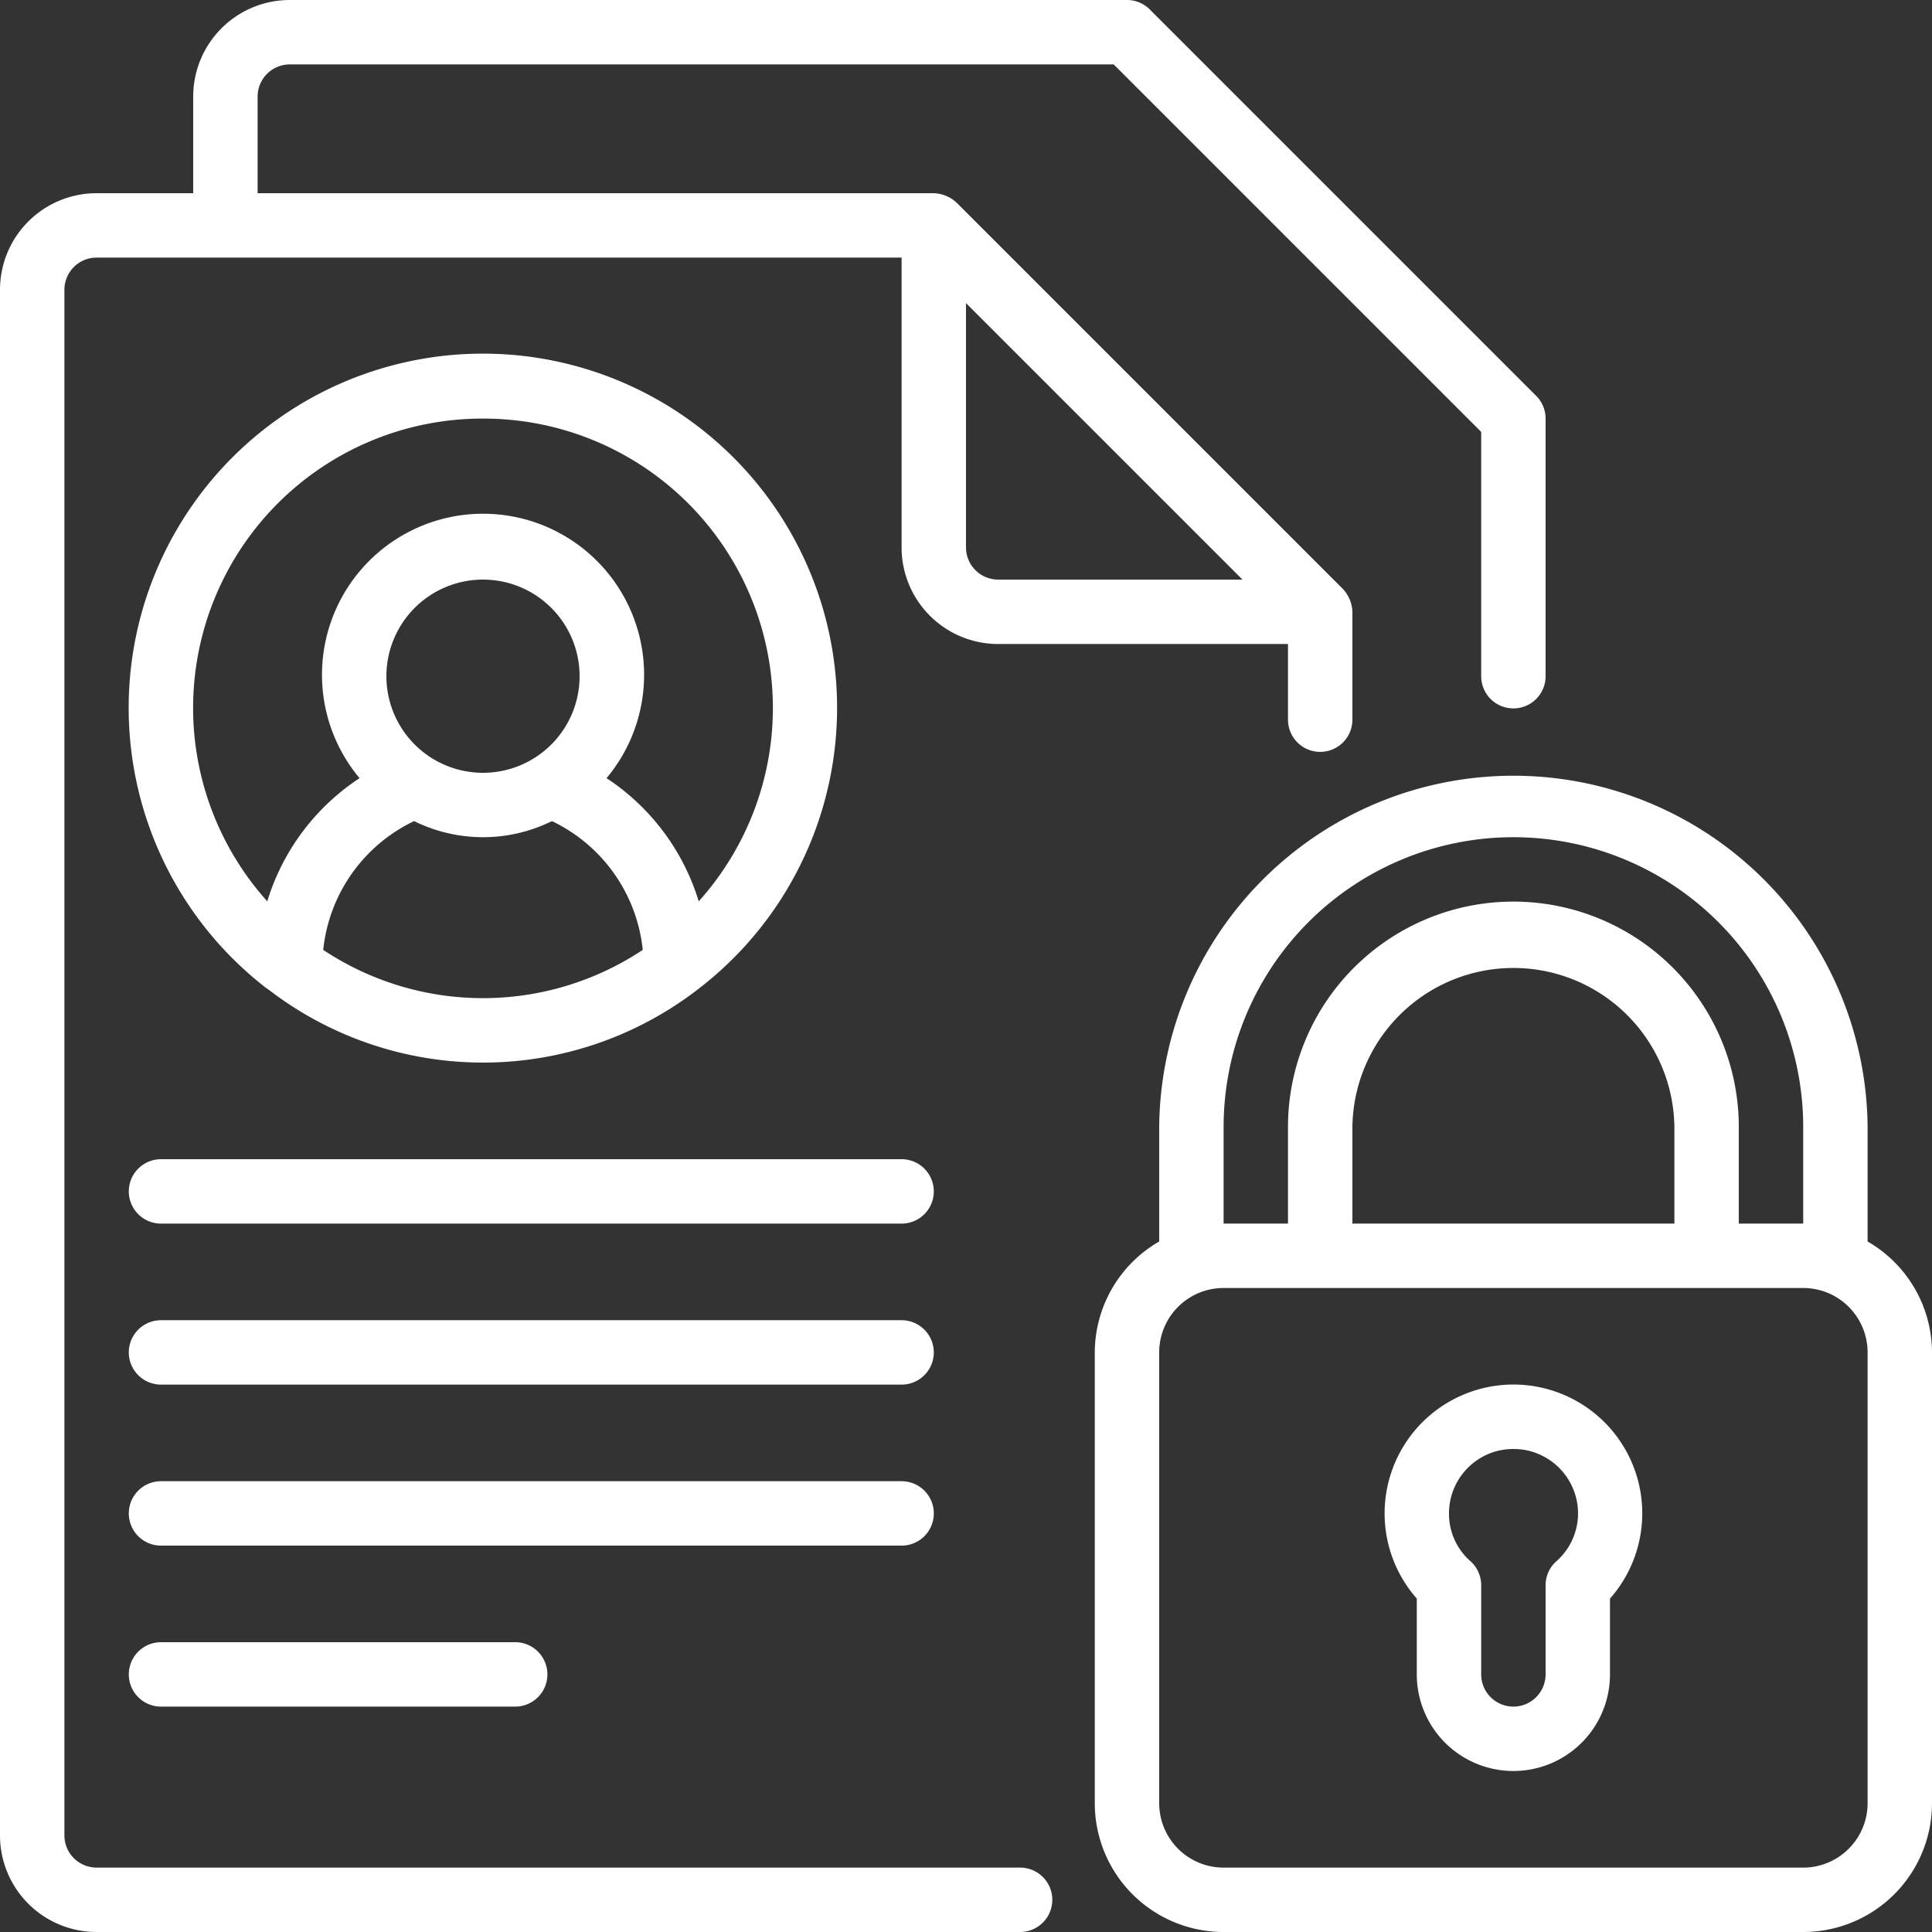
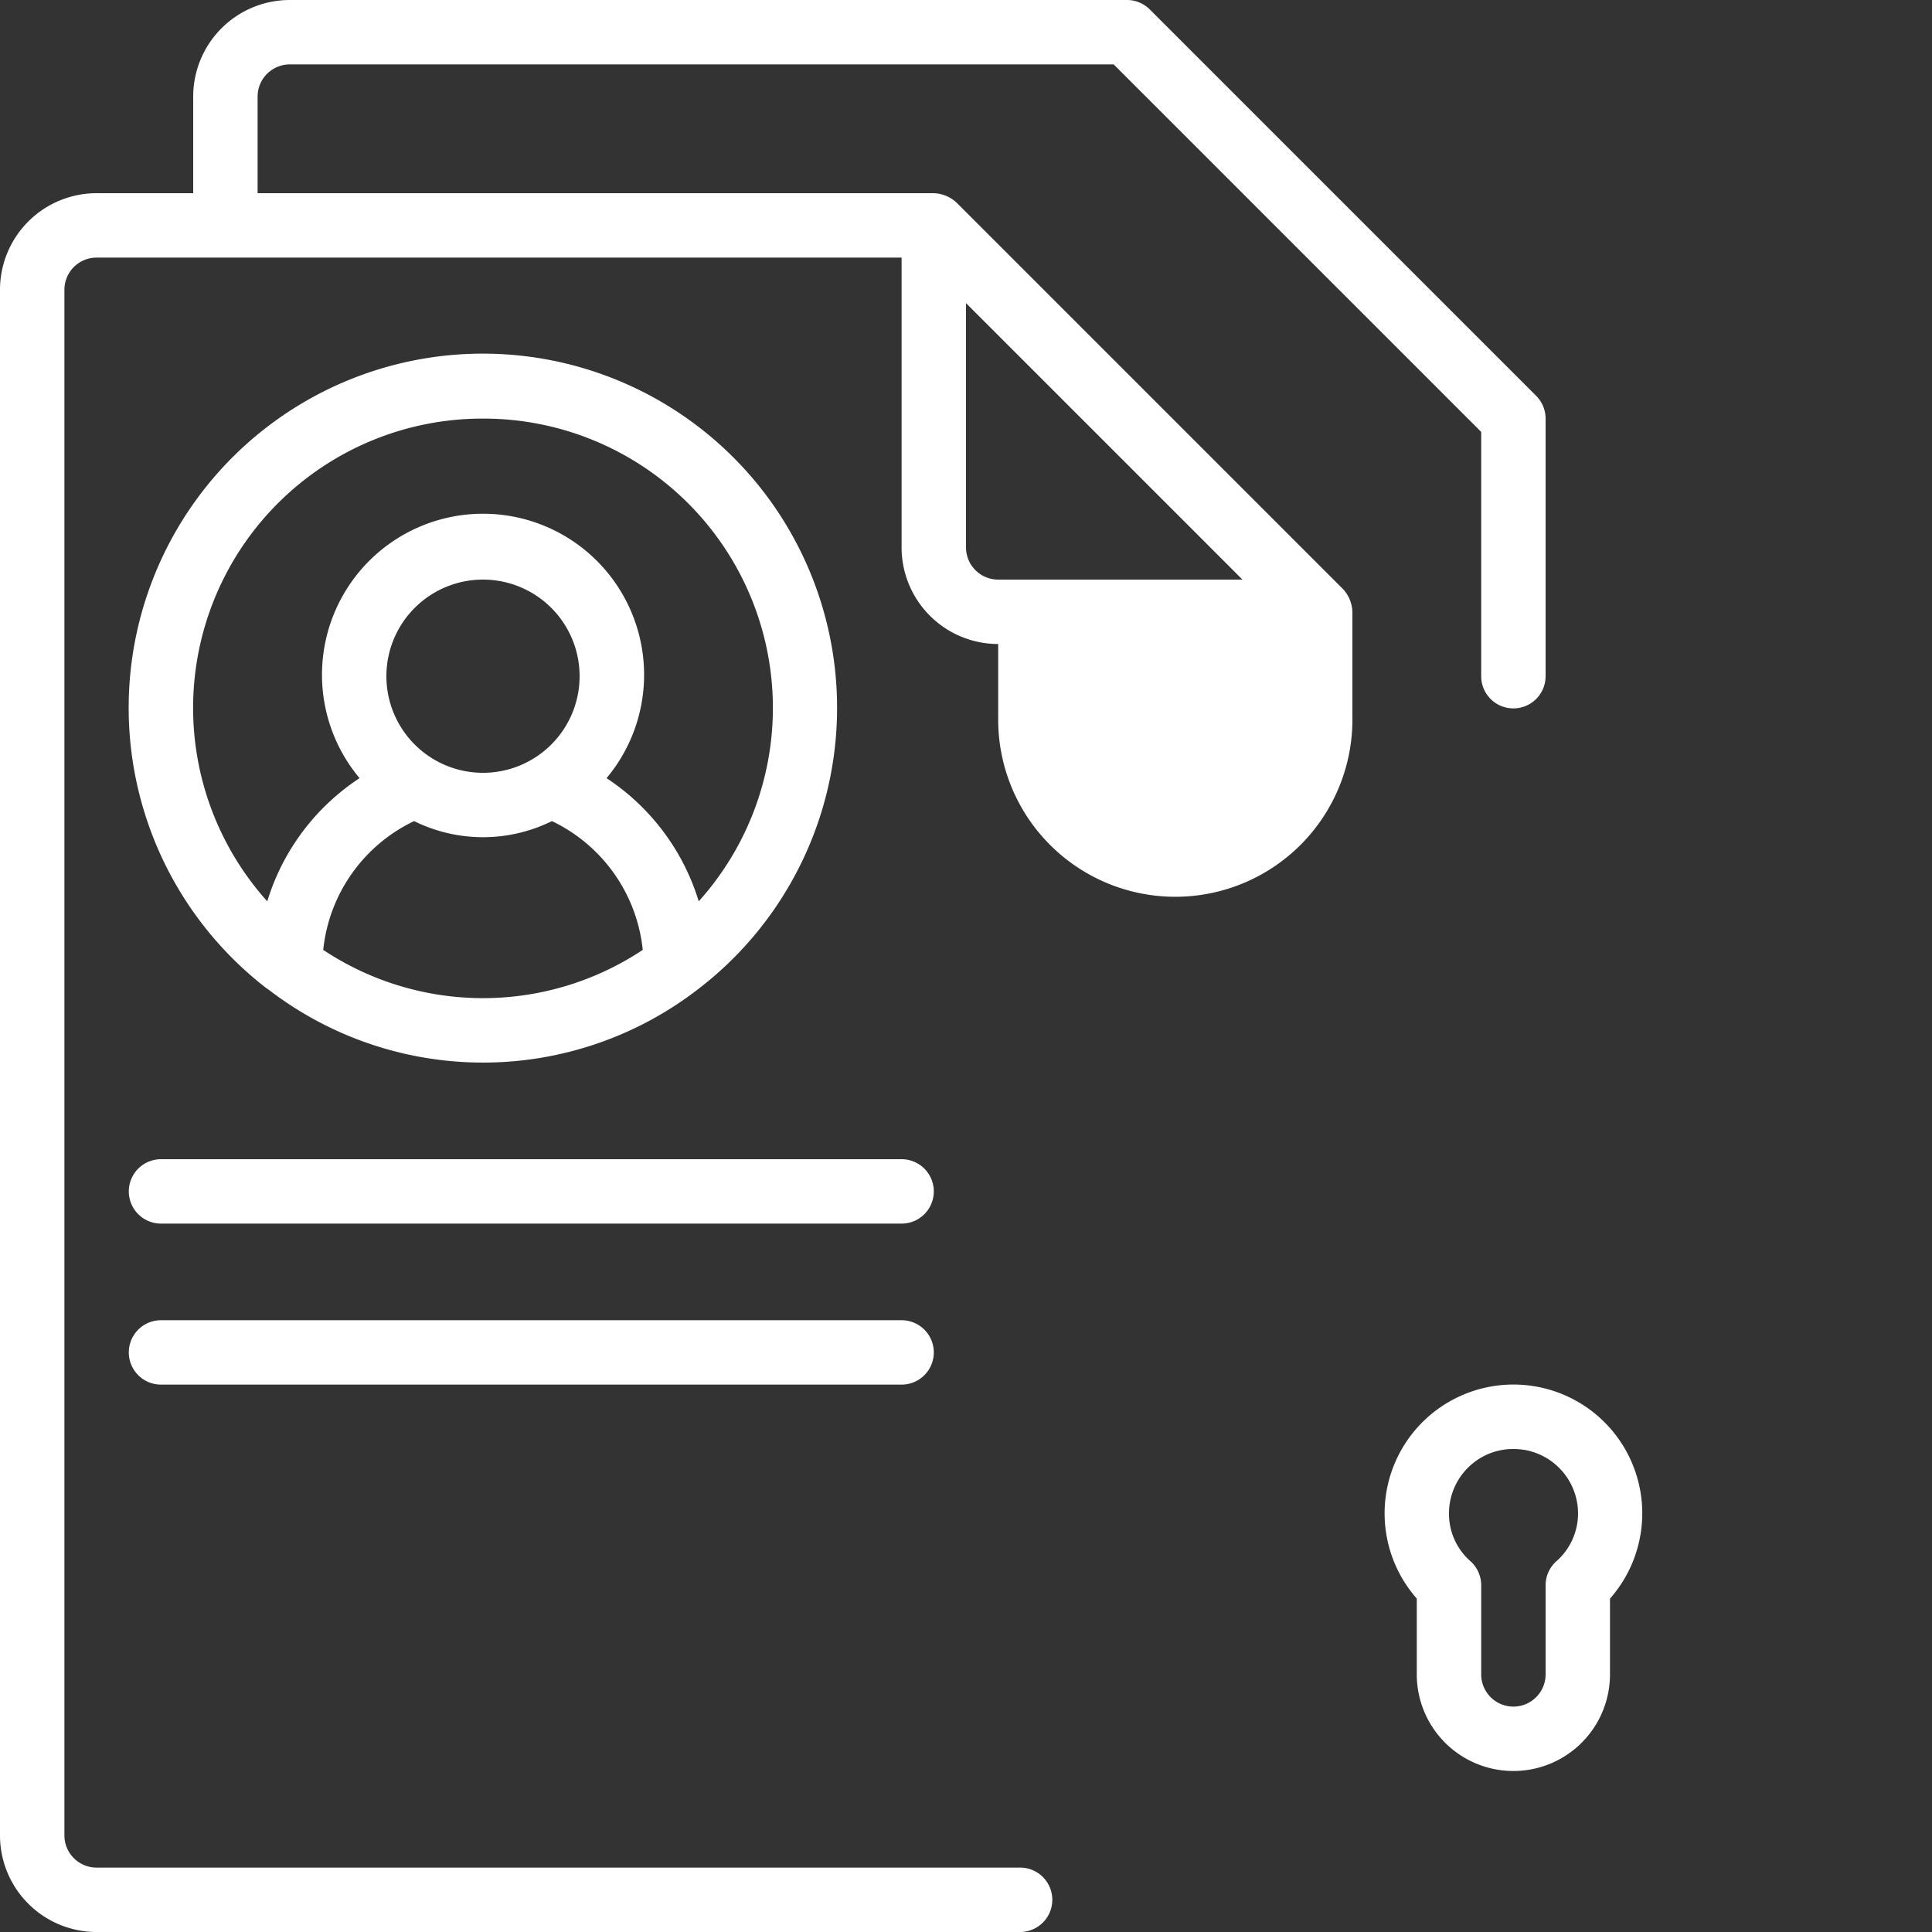
<svg xmlns="http://www.w3.org/2000/svg" width="80" height="80" viewBox="0 0 80 80">
  <rect x="0" y="0" width="80" height="80" fill="#333333" stroke="none" />
  <defs>
    <clipPath id="clip-path">
      <rect id="Rectangle_1" data-name="Rectangle 1" width="80" height="80" transform="translate(1382 185)" fill="#fff" stroke="#707070" stroke-width="1" />
    </clipPath>
  </defs>
  <g id="Visually_Discreet" data-name="Visually Discreet" transform="translate(-1382 -185)" clip-path="url(#clip-path)">
    <g id="Page-1" transform="translate(1382 185)">
      <g>
-         <path id="Shape" d="M4,80H42.24a1.333,1.333,0,1,0,0-2.667H4A1.333,1.333,0,0,1,2.667,76V12A1.333,1.333,0,0,1,4,10.667H37.333v12a4,4,0,0,0,4,4h12V29.8A1.333,1.333,0,1,0,56,29.8V25.333a1.457,1.457,0,0,0-.391-.943l-16-16A1.459,1.459,0,0,0,38.667,8h-28V4A1.333,1.333,0,0,1,12,2.667H46.115L61.333,17.885V28A1.333,1.333,0,1,0,64,28V17.333a1.333,1.333,0,0,0-.391-.943l-16-16A1.333,1.333,0,0,0,46.667,0H12A4,4,0,0,0,8,4V8H4a4,4,0,0,0-4,4V76A4,4,0,0,0,4,80ZM51.448,24H41.333A1.333,1.333,0,0,1,40,22.667V12.552Z" fill="#fff" />
-         <path id="Shape-2" data-name="Shape" d="M77.333,51.408V46.667a14.667,14.667,0,0,0-29.333,0v4.741A5.316,5.316,0,0,0,45.333,56V74.667A5.333,5.333,0,0,0,50.667,80h24A5.333,5.333,0,0,0,80,74.667V56A5.316,5.316,0,0,0,77.333,51.408ZM50.667,46.667a12,12,0,0,1,24,0v4H72v-4a9.333,9.333,0,1,0-18.667,0v4H50.667Zm5.333,4v-4a6.667,6.667,0,0,1,13.333,0v4Zm21.333,24a2.667,2.667,0,0,1-2.667,2.667h-24A2.667,2.667,0,0,1,48,74.667V56a2.667,2.667,0,0,1,2.667-2.667h24A2.667,2.667,0,0,1,77.333,56Z" fill="#fff" />
+         <path id="Shape" d="M4,80H42.24a1.333,1.333,0,1,0,0-2.667H4A1.333,1.333,0,0,1,2.667,76V12A1.333,1.333,0,0,1,4,10.667H37.333v12a4,4,0,0,0,4,4V29.8A1.333,1.333,0,1,0,56,29.8V25.333a1.457,1.457,0,0,0-.391-.943l-16-16A1.459,1.459,0,0,0,38.667,8h-28V4A1.333,1.333,0,0,1,12,2.667H46.115L61.333,17.885V28A1.333,1.333,0,1,0,64,28V17.333a1.333,1.333,0,0,0-.391-.943l-16-16A1.333,1.333,0,0,0,46.667,0H12A4,4,0,0,0,8,4V8H4a4,4,0,0,0-4,4V76A4,4,0,0,0,4,80ZM51.448,24H41.333A1.333,1.333,0,0,1,40,22.667V12.552Z" fill="#fff" />
        <path id="Shape-3" data-name="Shape" d="M63.661,57.424a5.335,5.335,0,0,0-4.995,8.769v3.14a4,4,0,0,0,8,0V66.195a5.333,5.333,0,0,0-3.005-8.771Zm.8,7.211A1.333,1.333,0,0,0,64,65.64v3.693a1.333,1.333,0,0,1-2.667,0V65.64a1.333,1.333,0,0,0-.457-1.005A2.6,2.6,0,0,1,60,62.667a2.667,2.667,0,0,1,.957-2.049A2.633,2.633,0,0,1,62.667,60a2.907,2.907,0,0,1,.521.048A2.676,2.676,0,0,1,65.3,62.191a2.637,2.637,0,0,1-.839,2.444Z" fill="#fff" />
        <path id="Shape-4" data-name="Shape" d="M11.047,40.924c.032.032.073.052.109.081a14.563,14.563,0,0,0,17.768-.059l.021-.016a14.667,14.667,0,1,0-17.9,0Zm2.337-1.591A6.667,6.667,0,0,1,17.147,34a6.44,6.44,0,0,0,5.707,0,6.667,6.667,0,0,1,3.761,5.333,11.951,11.951,0,0,1-13.231,0ZM20,32a4,4,0,1,1,4-4A4,4,0,0,1,20,32Zm0-14.667a11.98,11.98,0,0,1,8.933,19.989,9.379,9.379,0,0,0-3.817-5.1,6.669,6.669,0,1,0-10.228,0,9.379,9.379,0,0,0-3.821,5.1A11.98,11.98,0,0,1,20,17.333Z" fill="#fff" />
        <path id="Shape-5" data-name="Shape" d="M37.333,48H6.667a1.333,1.333,0,0,0,0,2.667H37.333a1.333,1.333,0,0,0,0-2.667Z" fill="#fff" />
        <path id="Shape-6" data-name="Shape" d="M37.333,54.667H6.667a1.333,1.333,0,0,0,0,2.667H37.333a1.333,1.333,0,0,0,0-2.667Z" fill="#fff" />
-         <path id="Shape-7" data-name="Shape" d="M38.667,62.667a1.333,1.333,0,0,0-1.333-1.333H6.667a1.333,1.333,0,1,0,0,2.667H37.333A1.333,1.333,0,0,0,38.667,62.667Z" fill="#fff" />
-         <path id="Shape-8" data-name="Shape" d="M6.667,68a1.333,1.333,0,0,0,0,2.667H21.333a1.333,1.333,0,0,0,0-2.667Z" fill="#fff" />
      </g>
    </g>
  </g>
</svg>